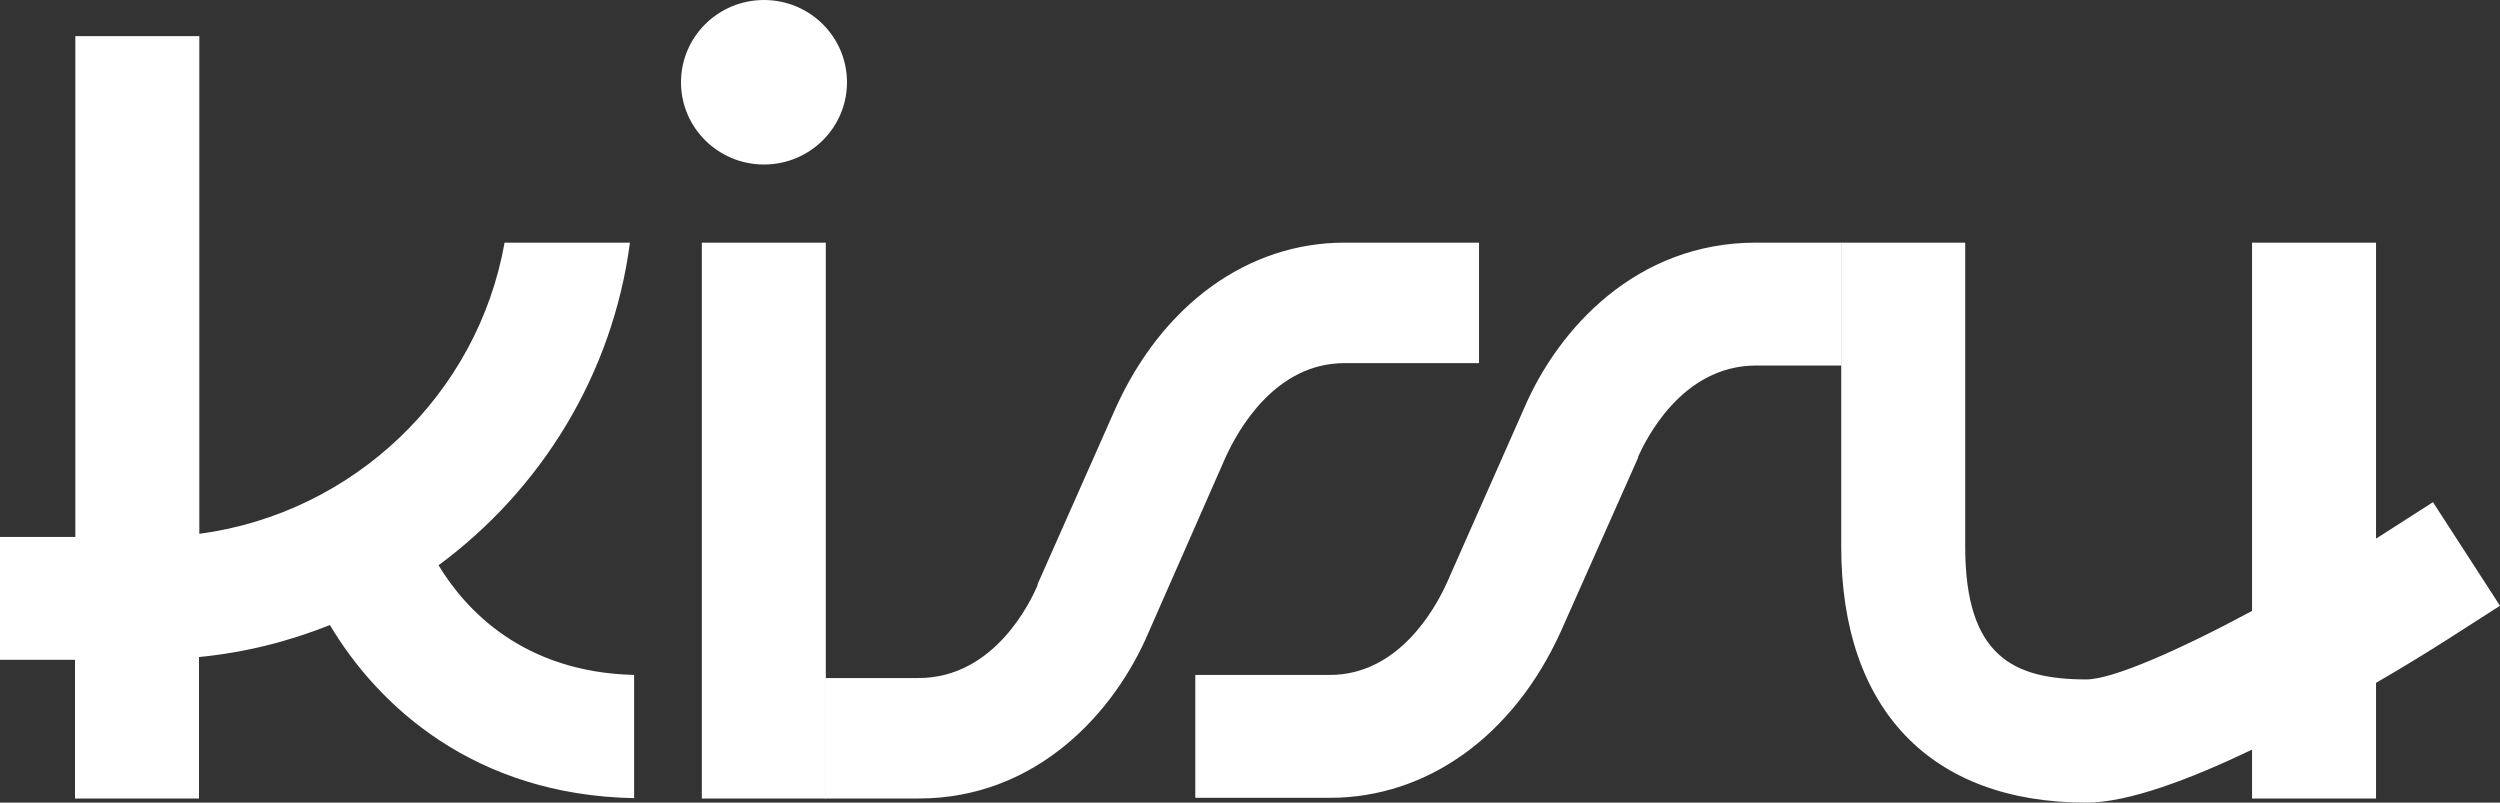
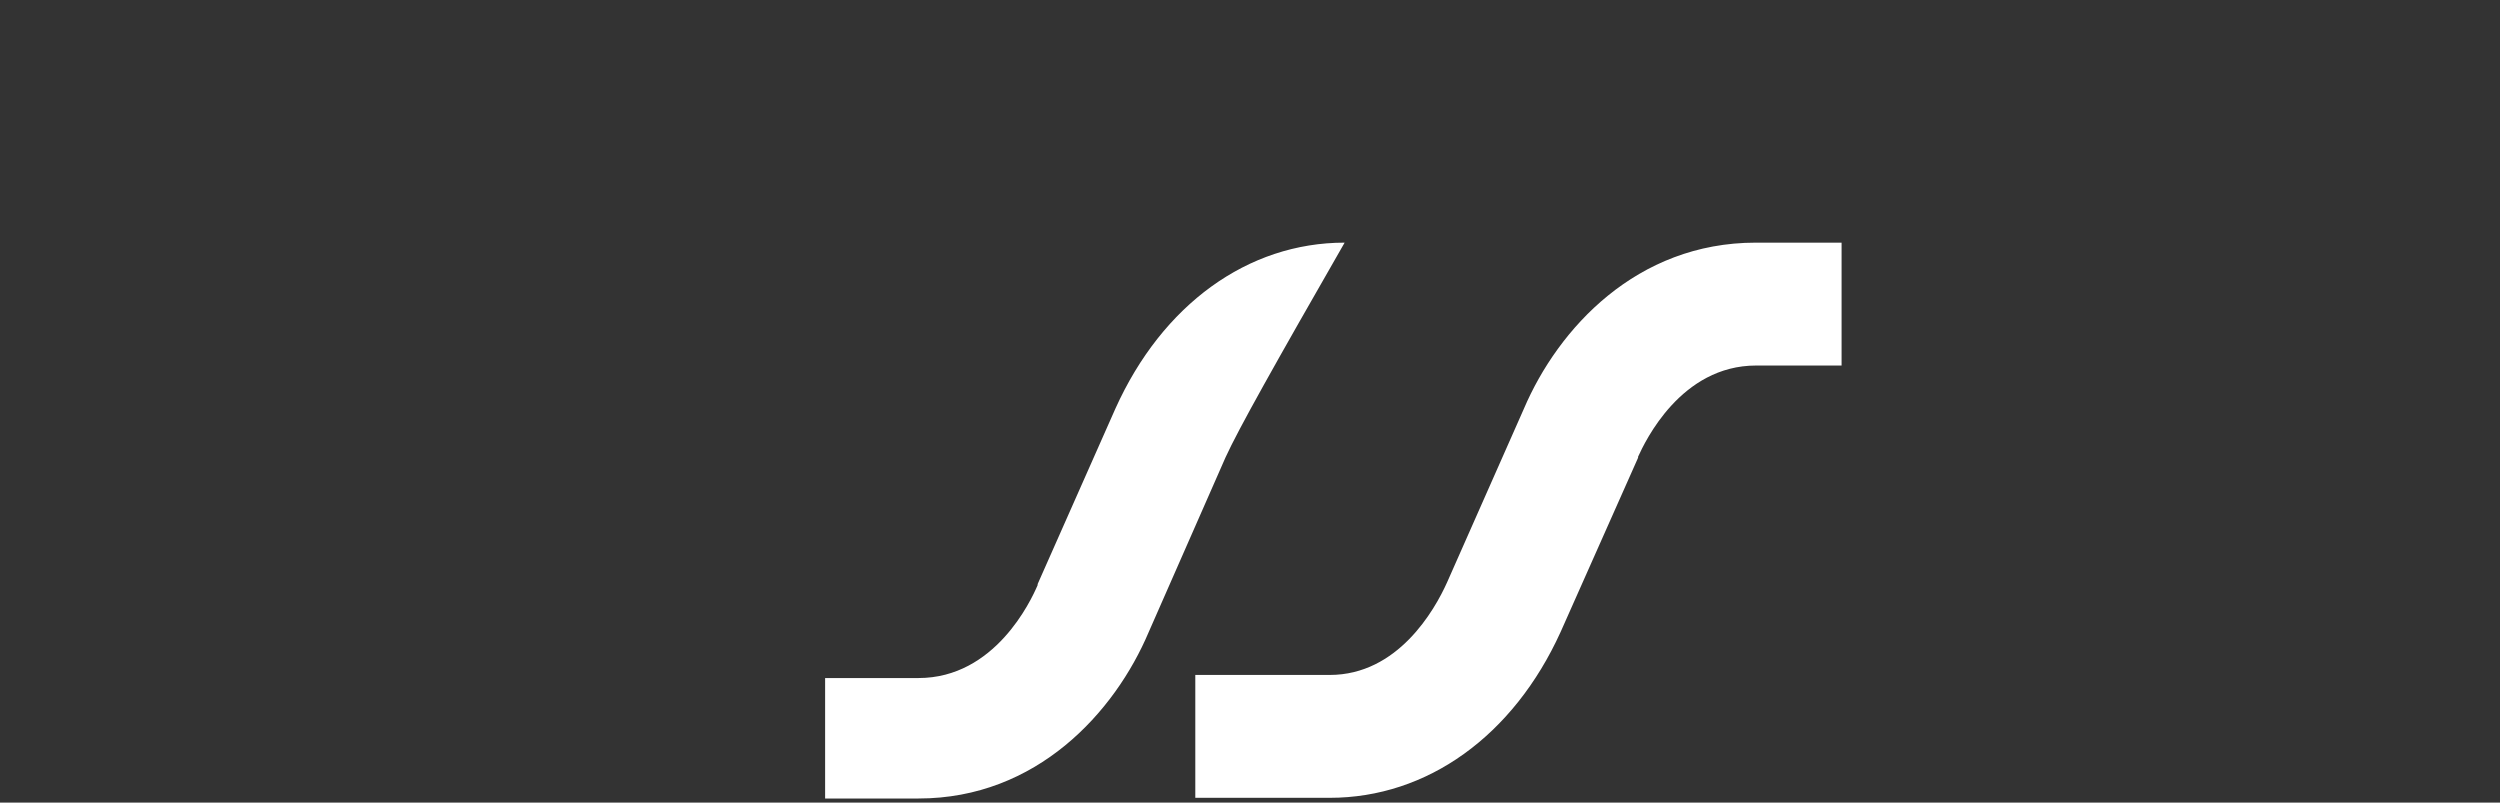
<svg xmlns="http://www.w3.org/2000/svg" width="190" height="61" viewBox="0 0 190 61" fill="none">
  <rect x="0" y="0" width="190" height="61" fill="#333333" stroke="none" />
-   <path d="M69.808 60.686H62.709V51.531H69.808C75.615 51.531 78.359 45.645 78.861 44.468V44.39L84.773 31.049C88.336 23.15 94.828 18.441 102.192 18.441H112.406V27.597H102.192C96.94 27.597 94.116 32.619 93.139 34.764L87.307 48.026C84.72 54.147 78.782 60.686 69.808 60.686ZM139.933 18.441H133.441C124.388 18.441 118.423 24.955 115.811 31.076L109.978 44.259C109.028 46.378 106.23 51.296 101.057 51.296H90.843V60.634H101.057C108.473 60.634 115.019 55.925 118.608 48.026L124.494 34.79V34.712C125.022 33.561 127.74 27.78 133.467 27.78H139.96V18.441H139.933Z" fill="white" />
-   <path d="M33.307 42.977C41.12 37.223 46.556 28.46 47.876 18.441H38.348C36.316 29.951 26.894 39.001 15.149 40.571V2.747H5.727V40.806H0V50.145H5.701V60.686H15.123V49.935C18.607 49.595 21.932 48.758 25.073 47.503C28.715 53.623 36.026 60.425 48.193 60.66V51.295C39.774 51.086 35.392 46.378 33.307 42.925V42.977ZM190 46.038L184.906 38.164L180.947 40.702C180.947 40.702 180.71 40.858 180.578 40.937V18.441H171.156V46.43C165.613 49.412 160.546 51.636 158.566 51.636C153.05 51.636 149.355 49.909 149.355 41.539V18.441L139.933 18.441V41.539C139.933 53.911 146.743 61 158.566 61C161.76 61 166.458 59.221 171.156 56.972V60.686H180.578V51.897C182.927 50.537 184.853 49.334 186.041 48.575L190 46.038ZM62.761 60.686H53.339V18.441H62.761V60.686ZM58.064 0C54.58 0 51.756 2.799 51.756 6.252C51.756 9.705 54.58 12.503 58.064 12.503C61.547 12.503 64.371 9.705 64.371 6.252C64.371 2.799 61.547 0 58.064 0Z" fill="white" />
+   <path d="M69.808 60.686H62.709V51.531H69.808C75.615 51.531 78.359 45.645 78.861 44.468V44.39L84.773 31.049C88.336 23.15 94.828 18.441 102.192 18.441H112.406H102.192C96.94 27.597 94.116 32.619 93.139 34.764L87.307 48.026C84.72 54.147 78.782 60.686 69.808 60.686ZM139.933 18.441H133.441C124.388 18.441 118.423 24.955 115.811 31.076L109.978 44.259C109.028 46.378 106.23 51.296 101.057 51.296H90.843V60.634H101.057C108.473 60.634 115.019 55.925 118.608 48.026L124.494 34.79V34.712C125.022 33.561 127.74 27.78 133.467 27.78H139.96V18.441H139.933Z" fill="white" />
</svg>